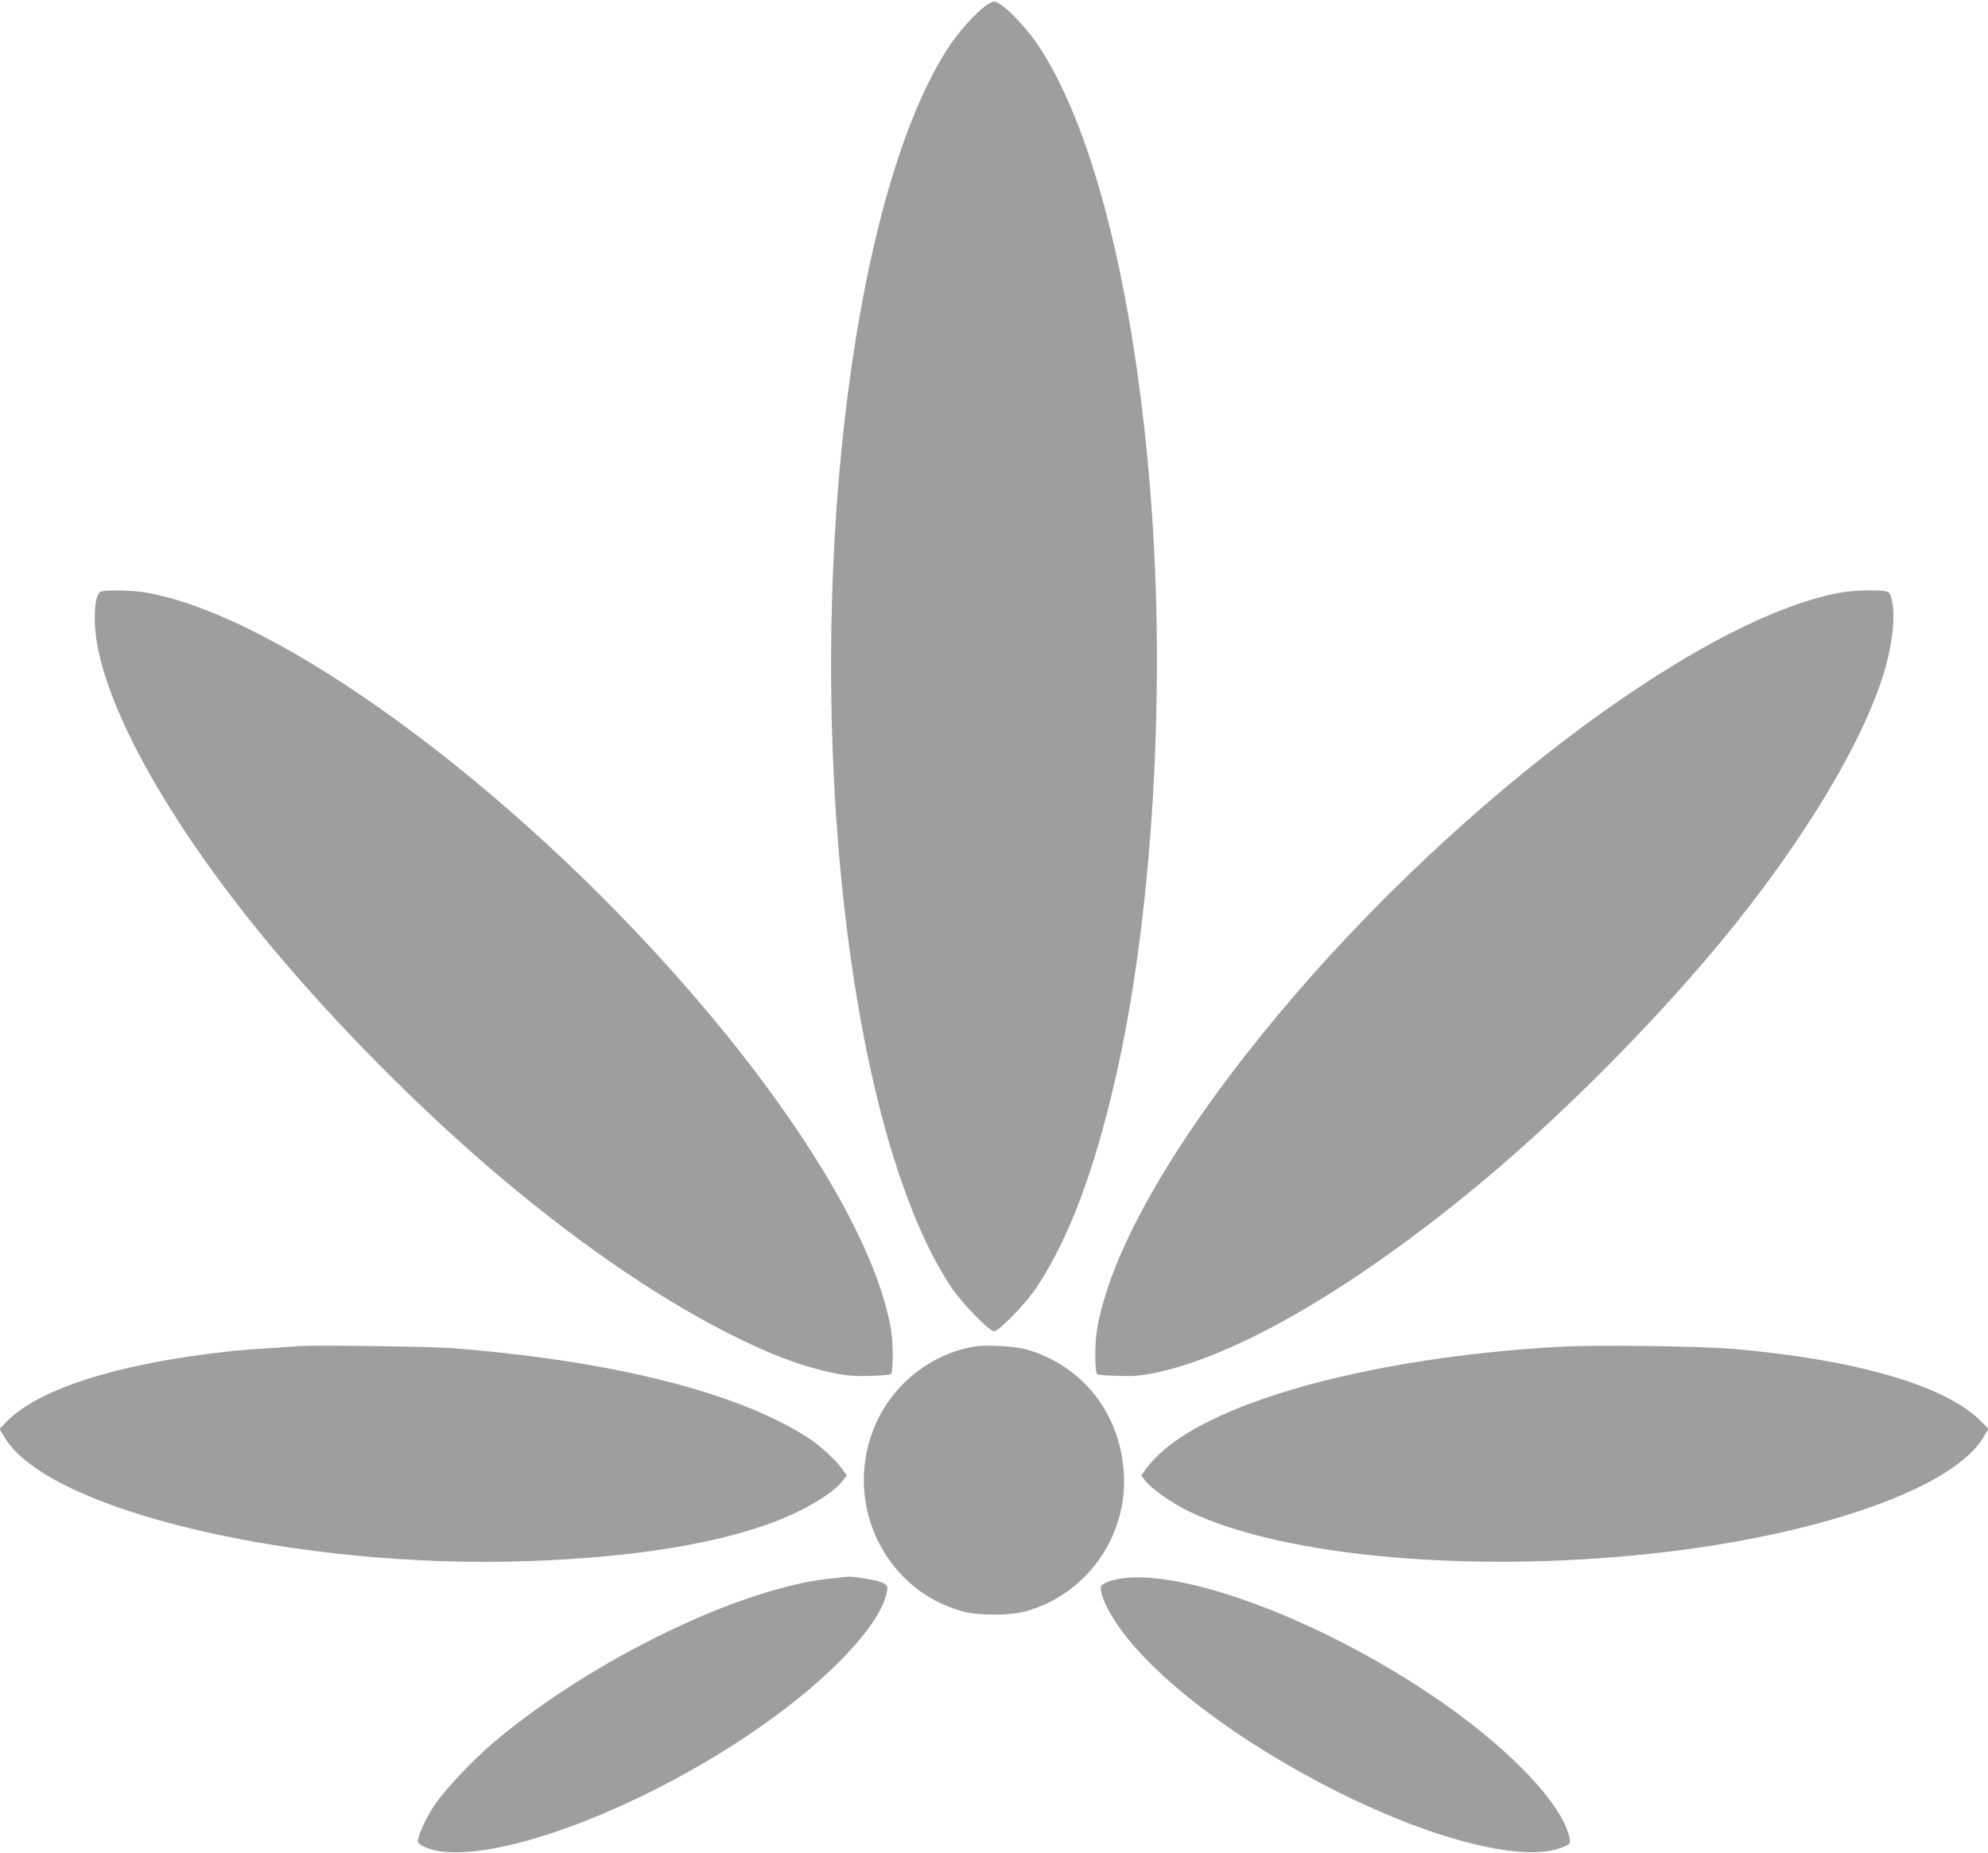
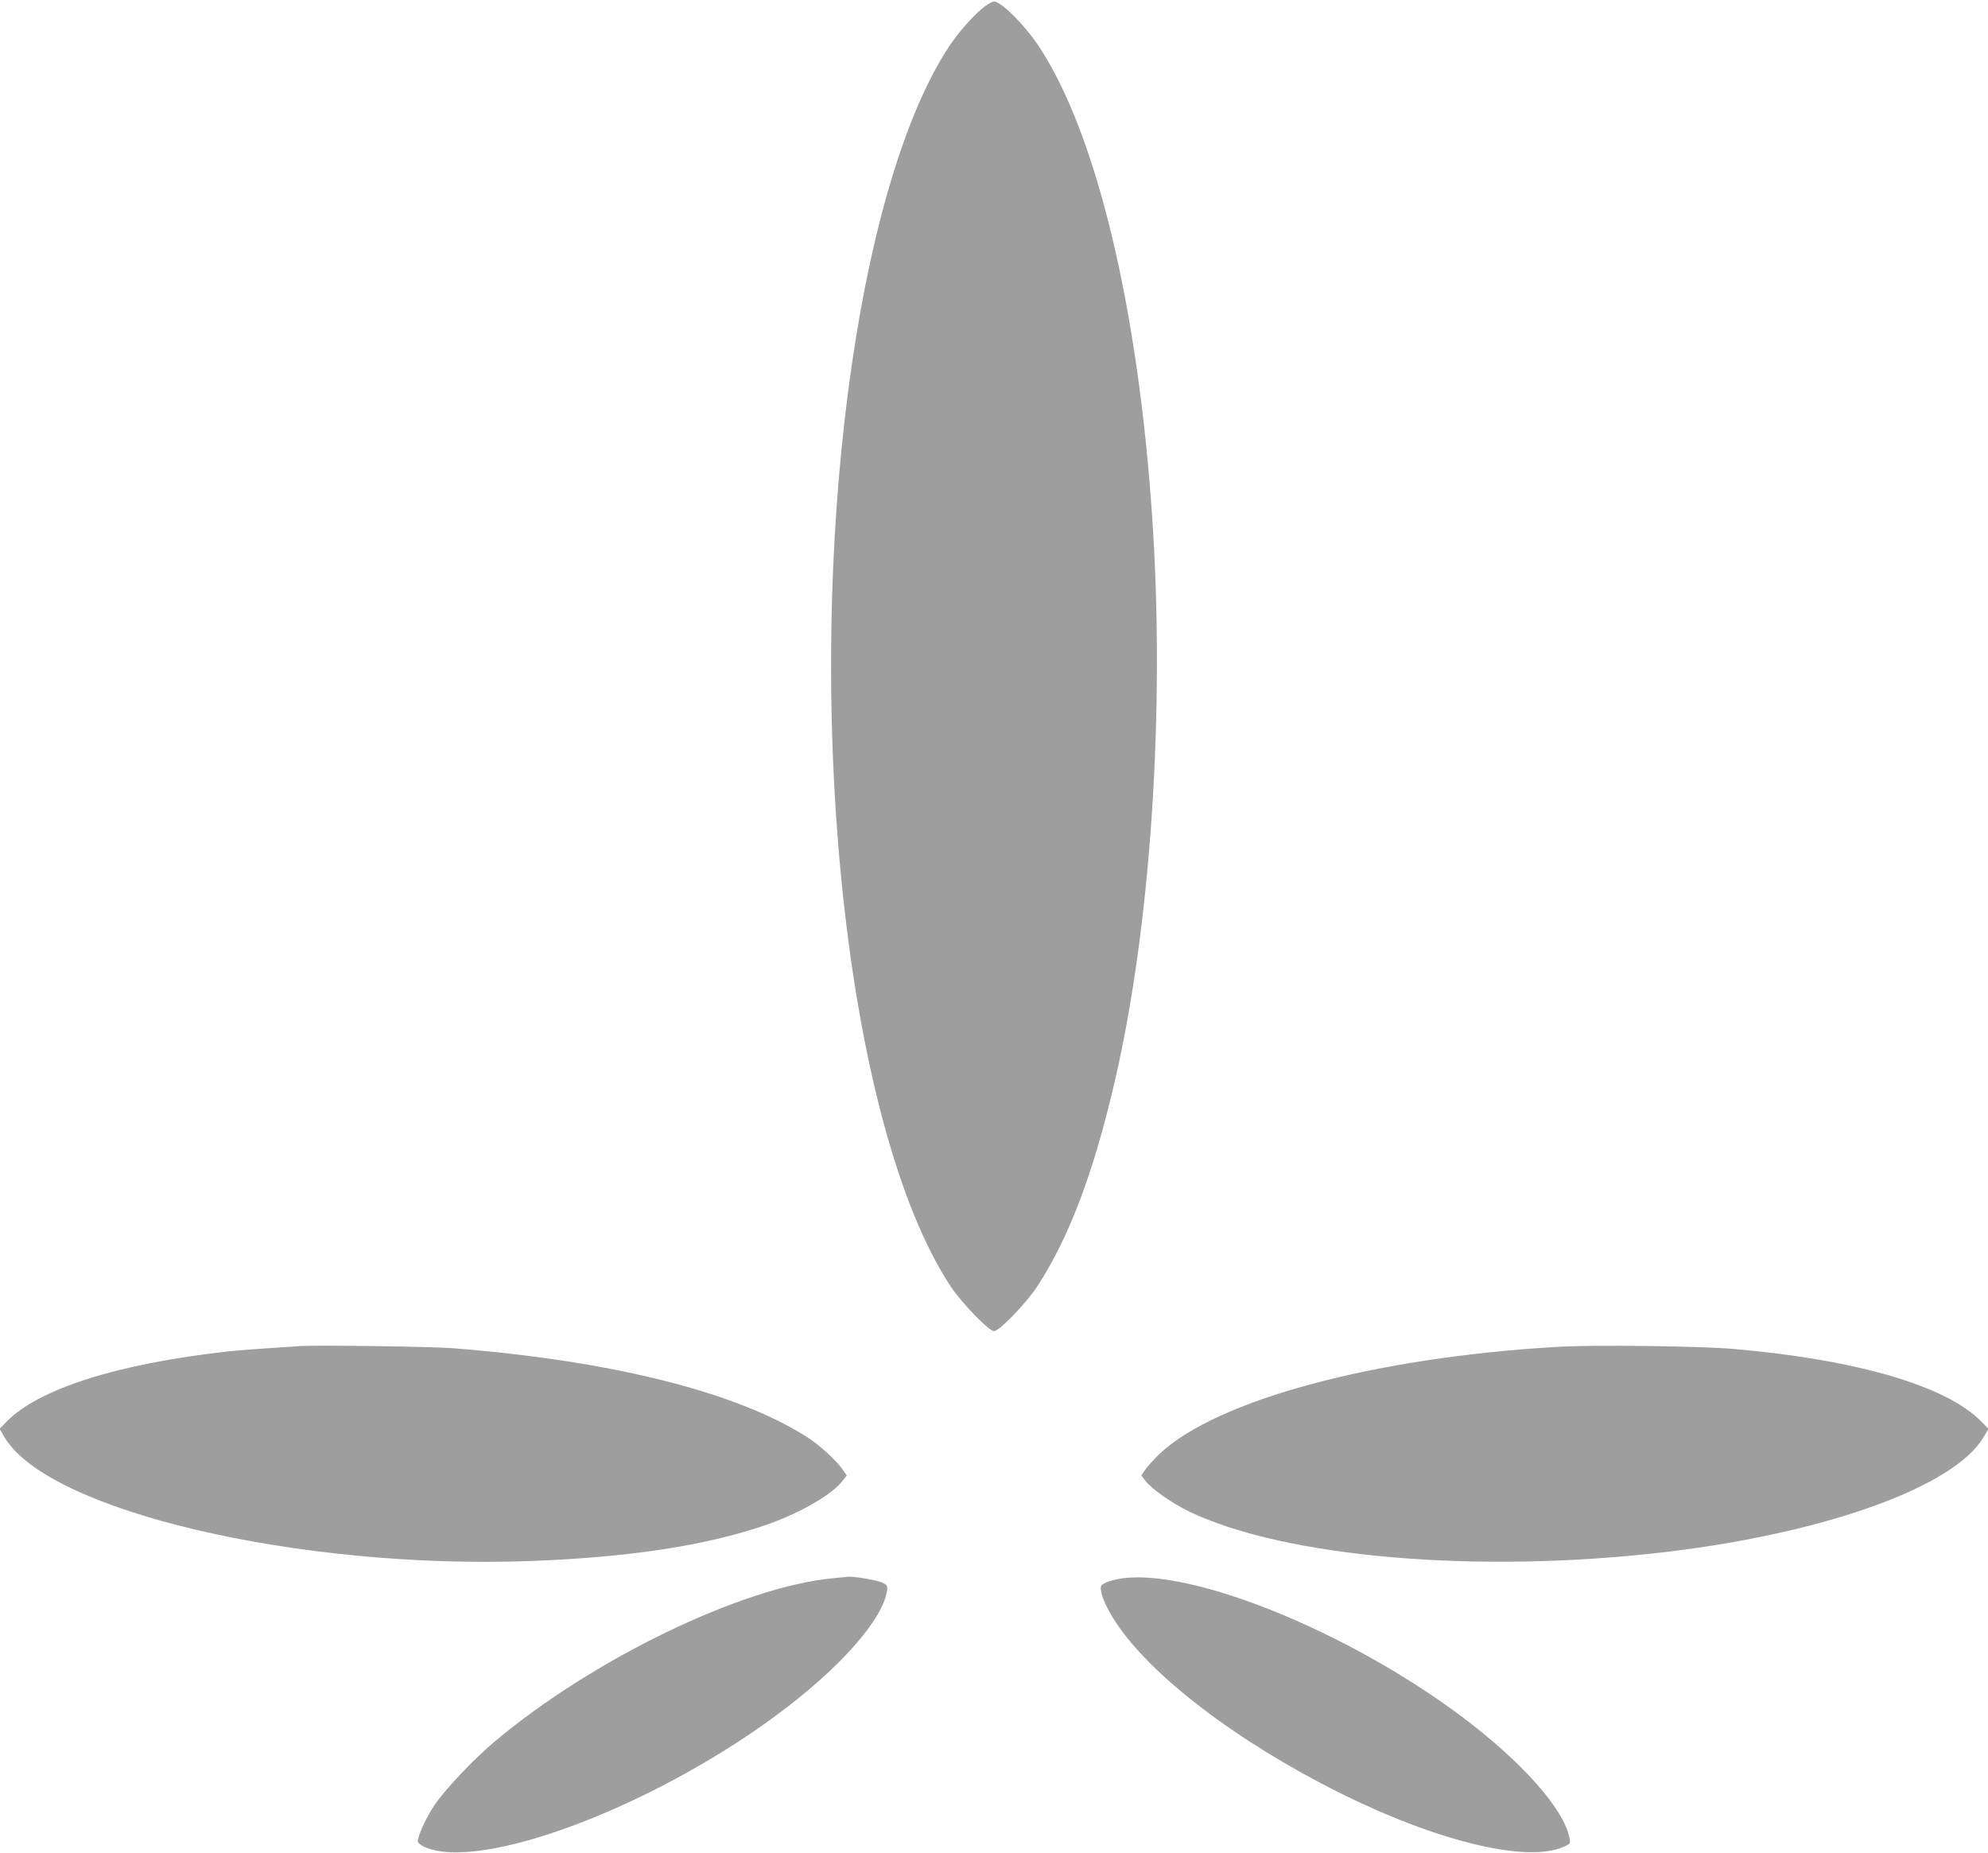
<svg xmlns="http://www.w3.org/2000/svg" version="1.0" width="1280pt" height="1193pt" viewBox="0 0 1280 1193" preserveAspectRatio="xMidYMid meet">
  <g transform="translate(0,1193) scale(0.1,-0.1)" fill="#9e9e9e" stroke="none">
    <path d="M6344 11891 c-67 -49 -169 -163 -234 -261 -600 -913 -901 -3232 -694 -5350 115 -1178 370 -2127 707 -2635 70 -105 245 -285 277 -285 34 0 208 180 279 289 204 312 363 732 499 1321 232 999 324 2391 241 3625 -91 1355 -359 2473 -729 3035 -92 139 -243 290 -290 290 -9 0 -35 -13 -56 -29z" />
-     <path d="M654 8123 c-29 -6 -44 -66 -44 -176 0 -431 383 -1172 1014 -1961 427 -533 990 -1113 1536 -1582 513 -440 1032 -801 1496 -1041 290 -149 498 -229 714 -273 83 -17 132 -21 232 -18 69 2 130 7 134 11 16 16 16 201 0 292 -94 546 -583 1362 -1326 2210 -1139 1303 -2619 2382 -3469 2530 -77 14 -236 18 -287 8z" />
-     <path d="M11850 8115 c-933 -170 -2593 -1439 -3733 -2855 -600 -745 -971 -1409 -1053 -1885 -16 -91 -16 -276 0 -292 4 -4 65 -9 134 -11 100 -3 149 1 232 18 543 111 1319 566 2138 1253 459 385 973 895 1388 1377 576 667 1022 1382 1173 1875 57 189 77 374 50 480 -9 36 -15 44 -41 49 -51 10 -209 5 -288 -9z" />
    <path d="M1930 3264 c-298 -20 -388 -26 -465 -35 -706 -78 -1219 -241 -1424 -453 l-44 -45 34 -57 c284 -471 1885 -848 3380 -794 633 23 1131 99 1517 231 223 77 434 199 500 289 l24 31 -28 40 c-39 56 -146 155 -223 204 -454 292 -1254 493 -2281 575 -132 11 -881 21 -990 14z" />
-     <path d="M6267 3260 c-271 -49 -506 -232 -623 -485 -229 -497 40 -1084 561 -1221 97 -25 293 -25 390 0 395 104 666 480 641 891 -22 382 -263 690 -622 796 -78 23 -269 33 -347 19z" />
    <path d="M10030 3259 c-1173 -67 -2191 -340 -2562 -687 -35 -34 -77 -79 -92 -101 l-28 -40 24 -31 c37 -52 173 -147 282 -200 623 -300 1881 -405 3086 -260 1025 124 1839 419 2029 734 l34 57 -44 45 c-223 231 -803 401 -1602 470 -216 18 -898 27 -1127 13z" />
    <path d="M5360 1769 c-583 -56 -1542 -519 -2175 -1051 -134 -112 -325 -314 -390 -413 -53 -80 -105 -194 -105 -231 0 -8 20 -24 44 -35 360 -159 1460 253 2266 849 408 301 690 621 712 807 3 26 -2 32 -33 47 -33 15 -180 40 -219 37 -8 -1 -53 -5 -100 -10z" />
    <path d="M7227 1769 c-37 -5 -84 -17 -105 -27 -32 -15 -37 -21 -34 -47 6 -50 41 -125 96 -209 226 -345 784 -770 1437 -1096 634 -316 1209 -455 1446 -350 44 19 45 21 39 55 -36 189 -307 494 -700 788 -727 542 -1721 946 -2179 886z" />
  </g>
</svg>